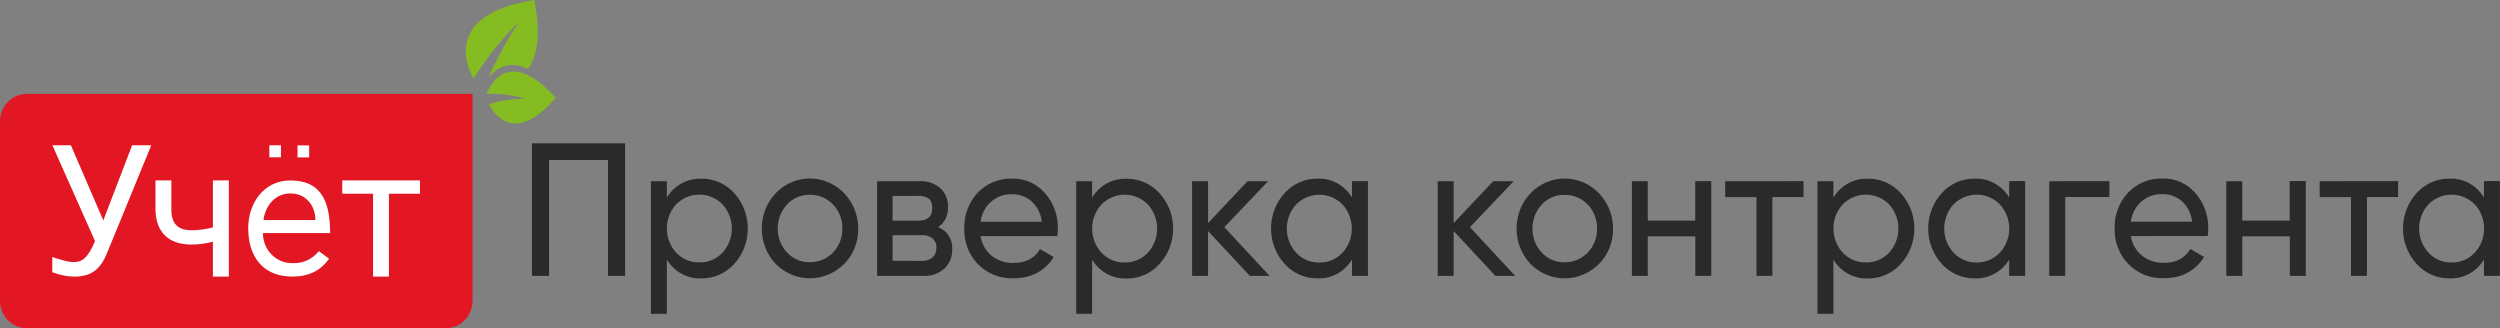
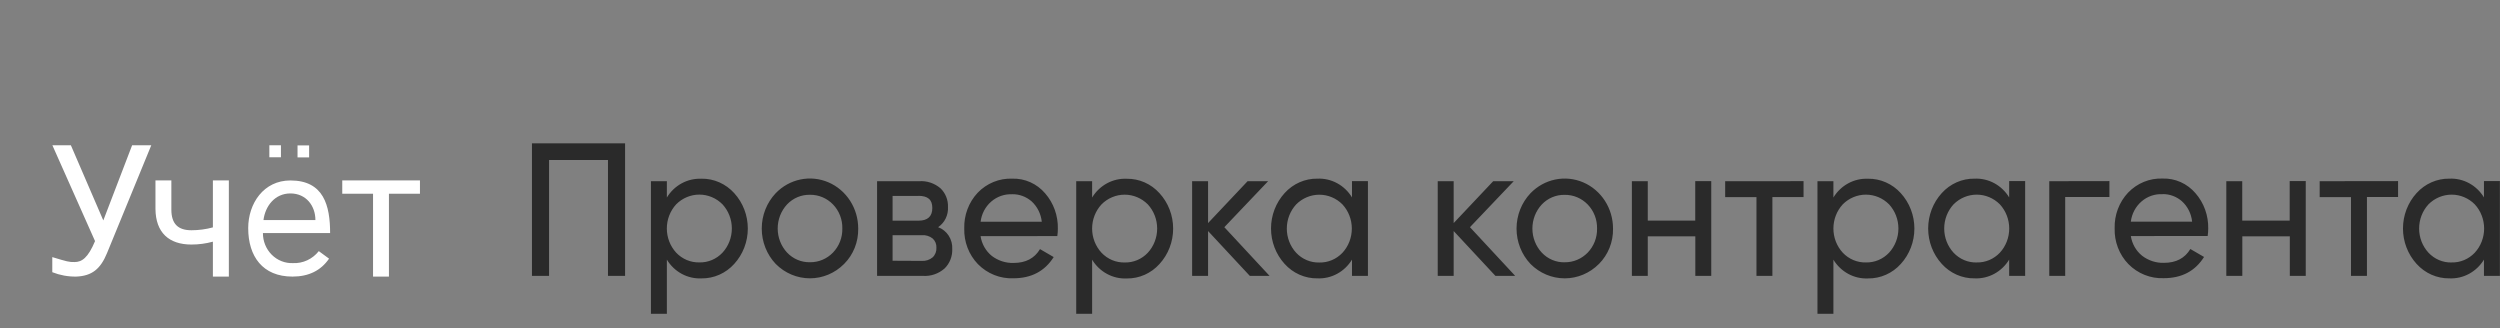
<svg xmlns="http://www.w3.org/2000/svg" width="381" height="50" viewBox="0 0 381 50" fill="none">
  <rect x="0" y="0" width="381" height="50" fill="#808080" stroke="none" />
  <g clip-path="url(#clip0_122_13)">
    <path fill-rule="evenodd" clip-rule="evenodd" d="M95.262 21.842V42.044H92.656V24.386H83.676V42.044H81.07V21.842H95.262ZM106.9 27.232C107.836 27.218 108.764 27.407 109.625 27.787C110.485 28.167 111.26 28.729 111.898 29.437C113.227 30.895 113.967 32.823 113.967 34.827C113.967 36.831 113.227 38.759 111.898 40.217C111.26 40.926 110.486 41.489 109.625 41.869C108.764 42.25 107.836 42.44 106.9 42.427C105.856 42.474 104.818 42.235 103.893 41.733C102.968 41.231 102.187 40.485 101.631 39.57V47.823H99.202V27.615H101.631V30.1C102.187 29.184 102.969 28.438 103.895 27.936C104.822 27.434 105.86 27.195 106.905 27.243L106.9 27.232ZM106.592 39.991C107.246 40.006 107.896 39.882 108.501 39.626C109.107 39.37 109.654 38.988 110.11 38.503C111.024 37.51 111.533 36.192 111.533 34.822C111.533 33.451 111.024 32.133 110.11 31.14C109.165 30.189 107.898 29.657 106.579 29.657C105.261 29.657 103.994 30.189 103.048 31.14C102.135 32.133 101.626 33.451 101.626 34.822C101.626 36.192 102.135 37.51 103.048 38.503C103.508 38.99 104.06 39.373 104.67 39.629C105.28 39.885 105.934 40.008 106.592 39.991ZM128.643 40.223C127.249 41.629 125.379 42.416 123.432 42.416C121.484 42.416 119.614 41.629 118.22 40.223C116.855 38.783 116.09 36.848 116.09 34.832C116.09 32.816 116.855 30.881 118.22 29.442C119.249 28.374 120.562 27.647 121.991 27.352C123.421 27.056 124.903 27.207 126.25 27.785C127.597 28.362 128.747 29.34 129.556 30.595C130.364 31.85 130.794 33.325 130.791 34.832C130.81 35.835 130.63 36.831 130.261 37.759C129.891 38.687 129.341 39.525 128.643 40.223ZM123.432 39.964C124.086 39.974 124.735 39.848 125.341 39.593C125.947 39.337 126.497 38.959 126.959 38.479C127.42 37.999 127.783 37.427 128.026 36.799C128.269 36.171 128.387 35.498 128.372 34.822C128.387 34.145 128.269 33.473 128.026 32.845C127.783 32.217 127.42 31.646 126.958 31.166C126.497 30.687 125.947 30.308 125.341 30.054C124.735 29.799 124.086 29.674 123.432 29.685C122.784 29.671 122.141 29.794 121.541 30.047C120.941 30.3 120.398 30.678 119.945 31.156C119.031 32.142 118.521 33.456 118.521 34.822C118.521 36.187 119.031 37.501 119.945 38.487C120.397 38.967 120.94 39.346 121.54 39.6C122.14 39.854 122.784 39.978 123.432 39.964ZM142.971 34.622C143.632 34.864 144.199 35.321 144.587 35.924C144.975 36.528 145.163 37.246 145.123 37.969C145.141 38.515 145.047 39.058 144.848 39.563C144.648 40.069 144.348 40.525 143.966 40.902C143.047 41.718 141.855 42.128 140.646 42.044H133.668V27.615H140.089C141.261 27.535 142.418 27.92 143.325 28.693C143.704 29.053 144.002 29.495 144.2 29.986C144.398 30.477 144.491 31.007 144.472 31.539C144.507 32.146 144.386 32.752 144.121 33.295C143.855 33.838 143.455 34.298 142.96 34.627L142.971 34.622ZM139.984 29.857H136.029V33.63H139.964C141.381 33.63 142.085 32.983 142.085 31.695C142.085 30.407 141.381 29.846 139.964 29.846L139.984 29.857ZM140.506 39.759C141.095 39.793 141.676 39.601 142.137 39.22C142.332 39.034 142.484 38.805 142.583 38.551C142.683 38.296 142.726 38.022 142.71 37.748C142.725 37.485 142.68 37.222 142.581 36.979C142.482 36.736 142.33 36.52 142.137 36.347C141.671 35.979 141.091 35.799 140.506 35.84H136.029V39.737L140.506 39.759ZM149.439 35.986C149.619 37.175 150.228 38.25 151.143 38.994C152.106 39.73 153.281 40.109 154.478 40.072C156.323 40.072 157.663 39.365 158.497 37.964L160.582 39.177C159.22 41.333 157.173 42.411 154.442 42.411C153.447 42.452 152.453 42.282 151.524 41.911C150.594 41.541 149.748 40.977 149.037 40.255C148.349 39.543 147.809 38.692 147.451 37.756C147.092 36.82 146.923 35.817 146.953 34.811C146.925 33.811 147.091 32.816 147.441 31.884C147.791 30.951 148.318 30.101 148.99 29.383C149.677 28.665 150.501 28.103 151.409 27.732C152.317 27.361 153.289 27.189 154.265 27.227C155.208 27.195 156.146 27.38 157.013 27.767C157.88 28.153 158.653 28.733 159.279 29.464C160.566 30.939 161.26 32.867 161.217 34.854C161.217 35.231 161.189 35.608 161.134 35.98L149.439 35.986ZM154.27 29.609C153.103 29.548 151.957 29.946 151.062 30.723C150.166 31.5 149.588 32.598 149.444 33.797H158.768C158.642 32.592 158.084 31.478 157.204 30.676C156.382 29.966 155.341 29.584 154.27 29.598V29.609ZM171.719 27.243C172.654 27.229 173.582 27.418 174.442 27.797C175.302 28.177 176.075 28.739 176.712 29.447C178.045 30.904 178.787 32.833 178.787 34.838C178.787 36.843 178.045 38.772 176.712 40.228C176.075 40.937 175.302 41.5 174.442 41.88C173.582 42.261 172.655 42.451 171.719 42.438C170.674 42.485 169.635 42.246 168.708 41.744C167.781 41.243 166.998 40.496 166.44 39.581V47.823H164.016V27.615H166.44V30.1C166.998 29.184 167.781 28.438 168.708 27.936C169.635 27.435 170.674 27.195 171.719 27.243ZM171.412 40.002C172.066 40.017 172.715 39.893 173.321 39.637C173.926 39.381 174.474 38.999 174.93 38.514C175.843 37.521 176.352 36.203 176.352 34.832C176.352 33.462 175.843 32.144 174.93 31.151C173.984 30.2 172.717 29.668 171.399 29.668C170.08 29.668 168.813 30.2 167.868 31.151C166.951 32.142 166.439 33.461 166.439 34.832C166.439 36.204 166.951 37.523 167.868 38.514C168.328 39.001 168.88 39.384 169.49 39.64C170.099 39.896 170.754 40.019 171.412 40.002ZM193.484 42.044H190.471L184.108 35.21V42.044H181.679V27.615H184.108V33.997L190.133 27.615H193.26L186.589 34.622L193.484 42.044ZM206.018 27.609H208.473V42.044H206.044V39.565C205.487 40.48 204.706 41.226 203.779 41.728C202.853 42.23 201.815 42.469 200.77 42.422C199.834 42.435 198.905 42.245 198.044 41.864C197.184 41.484 196.409 40.921 195.772 40.212C194.443 38.754 193.703 36.825 193.703 34.822C193.703 32.818 194.443 30.89 195.772 29.431C196.41 28.723 197.184 28.161 198.045 27.781C198.906 27.401 199.834 27.212 200.77 27.227C201.815 27.179 202.853 27.419 203.779 27.92C204.706 28.422 205.487 29.168 206.044 30.084V27.615L206.018 27.609ZM201.046 40.007C201.705 40.025 202.36 39.902 202.971 39.646C203.581 39.39 204.135 39.006 204.595 38.519C205.509 37.526 206.018 36.208 206.018 34.838C206.018 33.467 205.509 32.149 204.595 31.156C203.65 30.206 202.383 29.674 201.064 29.674C199.746 29.674 198.479 30.206 197.533 31.156C196.62 32.149 196.111 33.467 196.111 34.838C196.111 36.208 196.62 37.526 197.533 38.519C197.988 39.004 198.535 39.386 199.14 39.642C199.744 39.898 200.393 40.022 201.046 40.007ZM230.915 42.044H227.903L221.539 35.21V42.044H219.11V27.615H221.539V33.997L227.564 27.615H230.691L224.02 34.622L230.915 42.044ZM243.674 40.228C242.279 41.633 240.409 42.42 238.462 42.42C236.515 42.42 234.645 41.633 233.25 40.228C231.885 38.789 231.12 36.853 231.12 34.838C231.12 32.822 231.885 30.887 233.25 29.447C234.28 28.38 235.593 27.654 237.023 27.359C238.452 27.064 239.934 27.215 241.281 27.792C242.628 28.369 243.779 29.347 244.588 30.601C245.397 31.856 245.828 33.33 245.826 34.838C245.845 35.84 245.664 36.837 245.295 37.764C244.925 38.691 244.375 39.53 243.679 40.228H243.674ZM238.462 39.969C239.115 39.978 239.763 39.851 240.367 39.595C240.972 39.34 241.52 38.961 241.98 38.482C242.44 38.003 242.802 37.432 243.045 36.806C243.287 36.179 243.406 35.508 243.392 34.832C243.406 34.156 243.288 33.484 243.045 32.856C242.802 32.228 242.439 31.657 241.978 31.177C241.517 30.698 240.967 30.319 240.361 30.064C239.755 29.81 239.105 29.684 238.451 29.695C237.804 29.681 237.16 29.805 236.561 30.058C235.961 30.311 235.418 30.688 234.965 31.167C234.049 32.152 233.537 33.466 233.537 34.832C233.537 36.199 234.049 37.513 234.965 38.498C235.417 38.978 235.96 39.357 236.56 39.611C237.159 39.865 237.803 39.989 238.451 39.975L238.462 39.969ZM258.366 27.609H260.795V42.044H258.366V36.018H251.121V42.044H248.698V27.615H251.121V33.62H258.355V27.615L258.366 27.609ZM274.861 27.609V30.035H270.113V42.044H267.685V30.04H262.916V27.615L274.861 27.609ZM284.685 27.237C285.621 27.224 286.549 27.413 287.41 27.792C288.271 28.172 289.046 28.734 289.684 29.442C291.013 30.9 291.753 32.828 291.753 34.832C291.753 36.836 291.013 38.764 289.684 40.223C289.046 40.931 288.272 41.494 287.411 41.875C286.55 42.255 285.622 42.445 284.685 42.433C283.641 42.481 282.602 42.242 281.676 41.74C280.749 41.238 279.968 40.491 279.411 39.576V47.823H276.982V27.615H279.411V30.1C279.968 29.184 280.749 28.438 281.676 27.936C282.602 27.434 283.641 27.195 284.685 27.243V27.237ZM284.378 39.996C285.032 40.012 285.682 39.888 286.287 39.632C286.892 39.376 287.44 38.993 287.896 38.508C288.809 37.516 289.319 36.197 289.319 34.827C289.319 33.456 288.809 32.138 287.896 31.145C286.95 30.195 285.684 29.663 284.365 29.663C283.046 29.663 281.78 30.195 280.834 31.145C279.921 32.138 279.411 33.456 279.411 34.827C279.411 36.197 279.921 37.516 280.834 38.508C281.294 38.995 281.846 39.379 282.456 39.635C283.066 39.891 283.72 40.014 284.378 39.996ZM306.205 27.599H308.634V42.044H306.195V39.565C305.638 40.48 304.856 41.227 303.93 41.729C303.004 42.231 301.965 42.47 300.92 42.422C299.984 42.435 299.056 42.245 298.195 41.864C297.334 41.484 296.56 40.921 295.922 40.212C294.593 38.754 293.853 36.825 293.853 34.822C293.853 32.818 294.593 30.89 295.922 29.431C296.56 28.723 297.334 28.161 298.195 27.781C299.056 27.401 299.985 27.212 300.92 27.227C301.965 27.179 303.004 27.418 303.93 27.919C304.856 28.421 305.638 29.168 306.195 30.084V27.615L306.205 27.599ZM301.238 39.996C301.896 40.014 302.55 39.891 303.16 39.635C303.77 39.379 304.322 38.995 304.782 38.508C305.696 37.516 306.205 36.197 306.205 34.827C306.205 33.456 305.696 32.138 304.782 31.145C303.837 30.195 302.57 29.663 301.251 29.663C299.933 29.663 298.666 30.195 297.72 31.145C296.807 32.138 296.298 33.456 296.298 34.827C296.298 36.197 296.807 37.516 297.72 38.508C298.176 38.995 298.725 39.379 299.331 39.636C299.937 39.893 300.588 40.017 301.243 40.002L301.238 39.996ZM321.476 27.599V30.024H314.737V42.044H312.308V27.615L321.476 27.599ZM324.738 35.975C324.924 37.165 325.539 38.237 326.458 38.977C327.421 39.714 328.596 40.094 329.794 40.056C331.634 40.056 332.973 39.349 333.812 37.948L335.897 39.161C334.542 41.317 332.495 42.395 329.757 42.395C328.763 42.435 327.771 42.265 326.842 41.894C325.913 41.523 325.068 40.96 324.358 40.239C323.67 39.526 323.13 38.676 322.771 37.74C322.413 36.803 322.243 35.801 322.273 34.795C322.244 33.795 322.41 32.799 322.76 31.867C323.11 30.934 323.637 30.084 324.311 29.367C324.998 28.649 325.821 28.086 326.729 27.715C327.637 27.344 328.61 27.172 329.585 27.21C330.528 27.179 331.465 27.364 332.331 27.75C333.197 28.137 333.97 28.716 334.594 29.447C335.882 30.922 336.576 32.851 336.533 34.838C336.533 35.215 336.505 35.592 336.449 35.964L324.738 35.975ZM329.57 29.593C328.402 29.533 327.256 29.931 326.36 30.708C325.465 31.484 324.885 32.582 324.738 33.781H334.078C333.957 32.574 333.399 31.459 332.514 30.66C331.694 29.95 330.655 29.567 329.585 29.582L329.57 29.593ZM348.968 27.599H351.397V42.044H348.968V36.018H341.729V42.044H339.29V27.615H341.718V33.62H348.947V27.615L348.968 27.599ZM365.464 27.599V30.024H360.721V42.044H358.292V30.04H353.518V27.615L365.464 27.599ZM378.582 27.599H380.984V42.044H378.556V39.565C377.999 40.48 377.217 41.227 376.291 41.729C375.365 42.231 374.326 42.47 373.281 42.422C372.345 42.434 371.417 42.245 370.556 41.864C369.695 41.483 368.921 40.92 368.283 40.212C366.954 38.754 366.214 36.825 366.214 34.822C366.214 32.818 366.954 30.89 368.283 29.431C368.921 28.723 369.696 28.161 370.557 27.782C371.417 27.402 372.346 27.213 373.281 27.227C374.326 27.179 375.365 27.418 376.291 27.919C377.217 28.421 377.999 29.168 378.556 30.084V27.615L378.582 27.599ZM373.615 39.996C374.273 40.014 374.927 39.891 375.537 39.635C376.147 39.379 376.699 38.995 377.159 38.508C378.072 37.516 378.581 36.197 378.581 34.827C378.581 33.456 378.072 32.138 377.159 31.145C376.213 30.195 374.947 29.663 373.628 29.663C372.309 29.663 371.042 30.195 370.097 31.145C369.184 32.138 368.674 33.456 368.674 34.827C368.674 36.197 369.184 37.516 370.097 38.508C370.551 38.993 371.097 39.376 371.7 39.633C372.304 39.889 372.952 40.015 373.604 40.002L373.615 39.996Z" fill="#2A2A2A" />
-     <path fill-rule="evenodd" clip-rule="evenodd" d="M4.06 14.305H72.017V45.817C72.017 46.93 71.589 47.998 70.828 48.786C70.066 49.573 69.034 50.016 67.957 50.016H4.06C2.983 50.016 1.951 49.573 1.189 48.786C0.428 47.998 0 46.93 0 45.817L0 18.504C0 17.39 0.428 16.323 1.189 15.535C1.951 14.748 2.983 14.305 4.06 14.305Z" fill="#E31724" />
-     <path fill-rule="evenodd" clip-rule="evenodd" d="M80.46 10.5C81.826 8.624 82.482 5.39 81.419 0C68.004 2.156 70.881 9.654 72.163 11.999C74.139 8.83 76.469 5.914 79.105 3.31C77.318 5.98 75.772 8.815 74.487 11.778C76.296 9.622 78.417 9.508 80.46 10.5ZM84.682 14.899C78.803 21.755 75.65 17.96 74.477 15.901C76.303 15.273 78.225 14.999 80.147 15.093C78.207 14.473 76.177 14.209 74.149 14.311C74.863 12.538 77.802 7.304 84.682 14.899Z" fill="#85BC22" />
    <path fill-rule="evenodd" clip-rule="evenodd" d="M41.048 22.143H42.815V23.97H41.048V22.143ZM15.745 33.592L20.133 22.143H23.052L16.308 38.578C15.318 40.987 14.02 42.055 11.617 42.152C10.371 42.171 9.133 41.944 7.969 41.483V39.182C10.246 39.872 10.543 39.953 11.357 39.936C12.467 39.936 13.405 39.322 14.484 36.745L7.985 22.143H10.804L15.745 33.592ZM34.877 42.152H32.444V36.831C31.374 37.123 30.272 37.27 29.165 37.268C25.752 37.268 23.724 35.446 23.693 31.846V27.49H26.116V31.948C26.116 34.136 27.159 35.09 29.165 35.09C30.272 35.092 31.374 34.945 32.444 34.654V27.49H34.877V42.152ZM44.572 42.152C40.027 42.152 37.827 39.069 37.827 34.772C37.827 30.999 40.178 27.501 44.259 27.501C49.346 27.501 50.31 31.344 50.31 35.522H40.069C40.066 36.137 40.184 36.747 40.415 37.314C40.647 37.881 40.986 38.394 41.414 38.821C41.843 39.249 42.35 39.583 42.906 39.802C43.462 40.021 44.055 40.122 44.65 40.098C45.398 40.131 46.143 39.983 46.826 39.666C47.509 39.348 48.111 38.871 48.585 38.271L50.148 39.419C48.897 41.241 47.038 42.152 44.572 42.152ZM44.259 29.479C41.887 29.479 40.423 31.404 40.152 33.543H48.069C48.069 31.35 46.635 29.479 44.259 29.479ZM64.027 29.528H59.274V42.152H56.851V29.528H52.16V27.49H64.001V29.517L64.027 29.528ZM45.343 22.159H47.11V23.986H45.343V22.159Z" fill="white" />
  </g>
  <defs>
    <clipPath id="clip0_122_13">
      <rect width="381" height="50" fill="white" />
    </clipPath>
  </defs>
</svg>